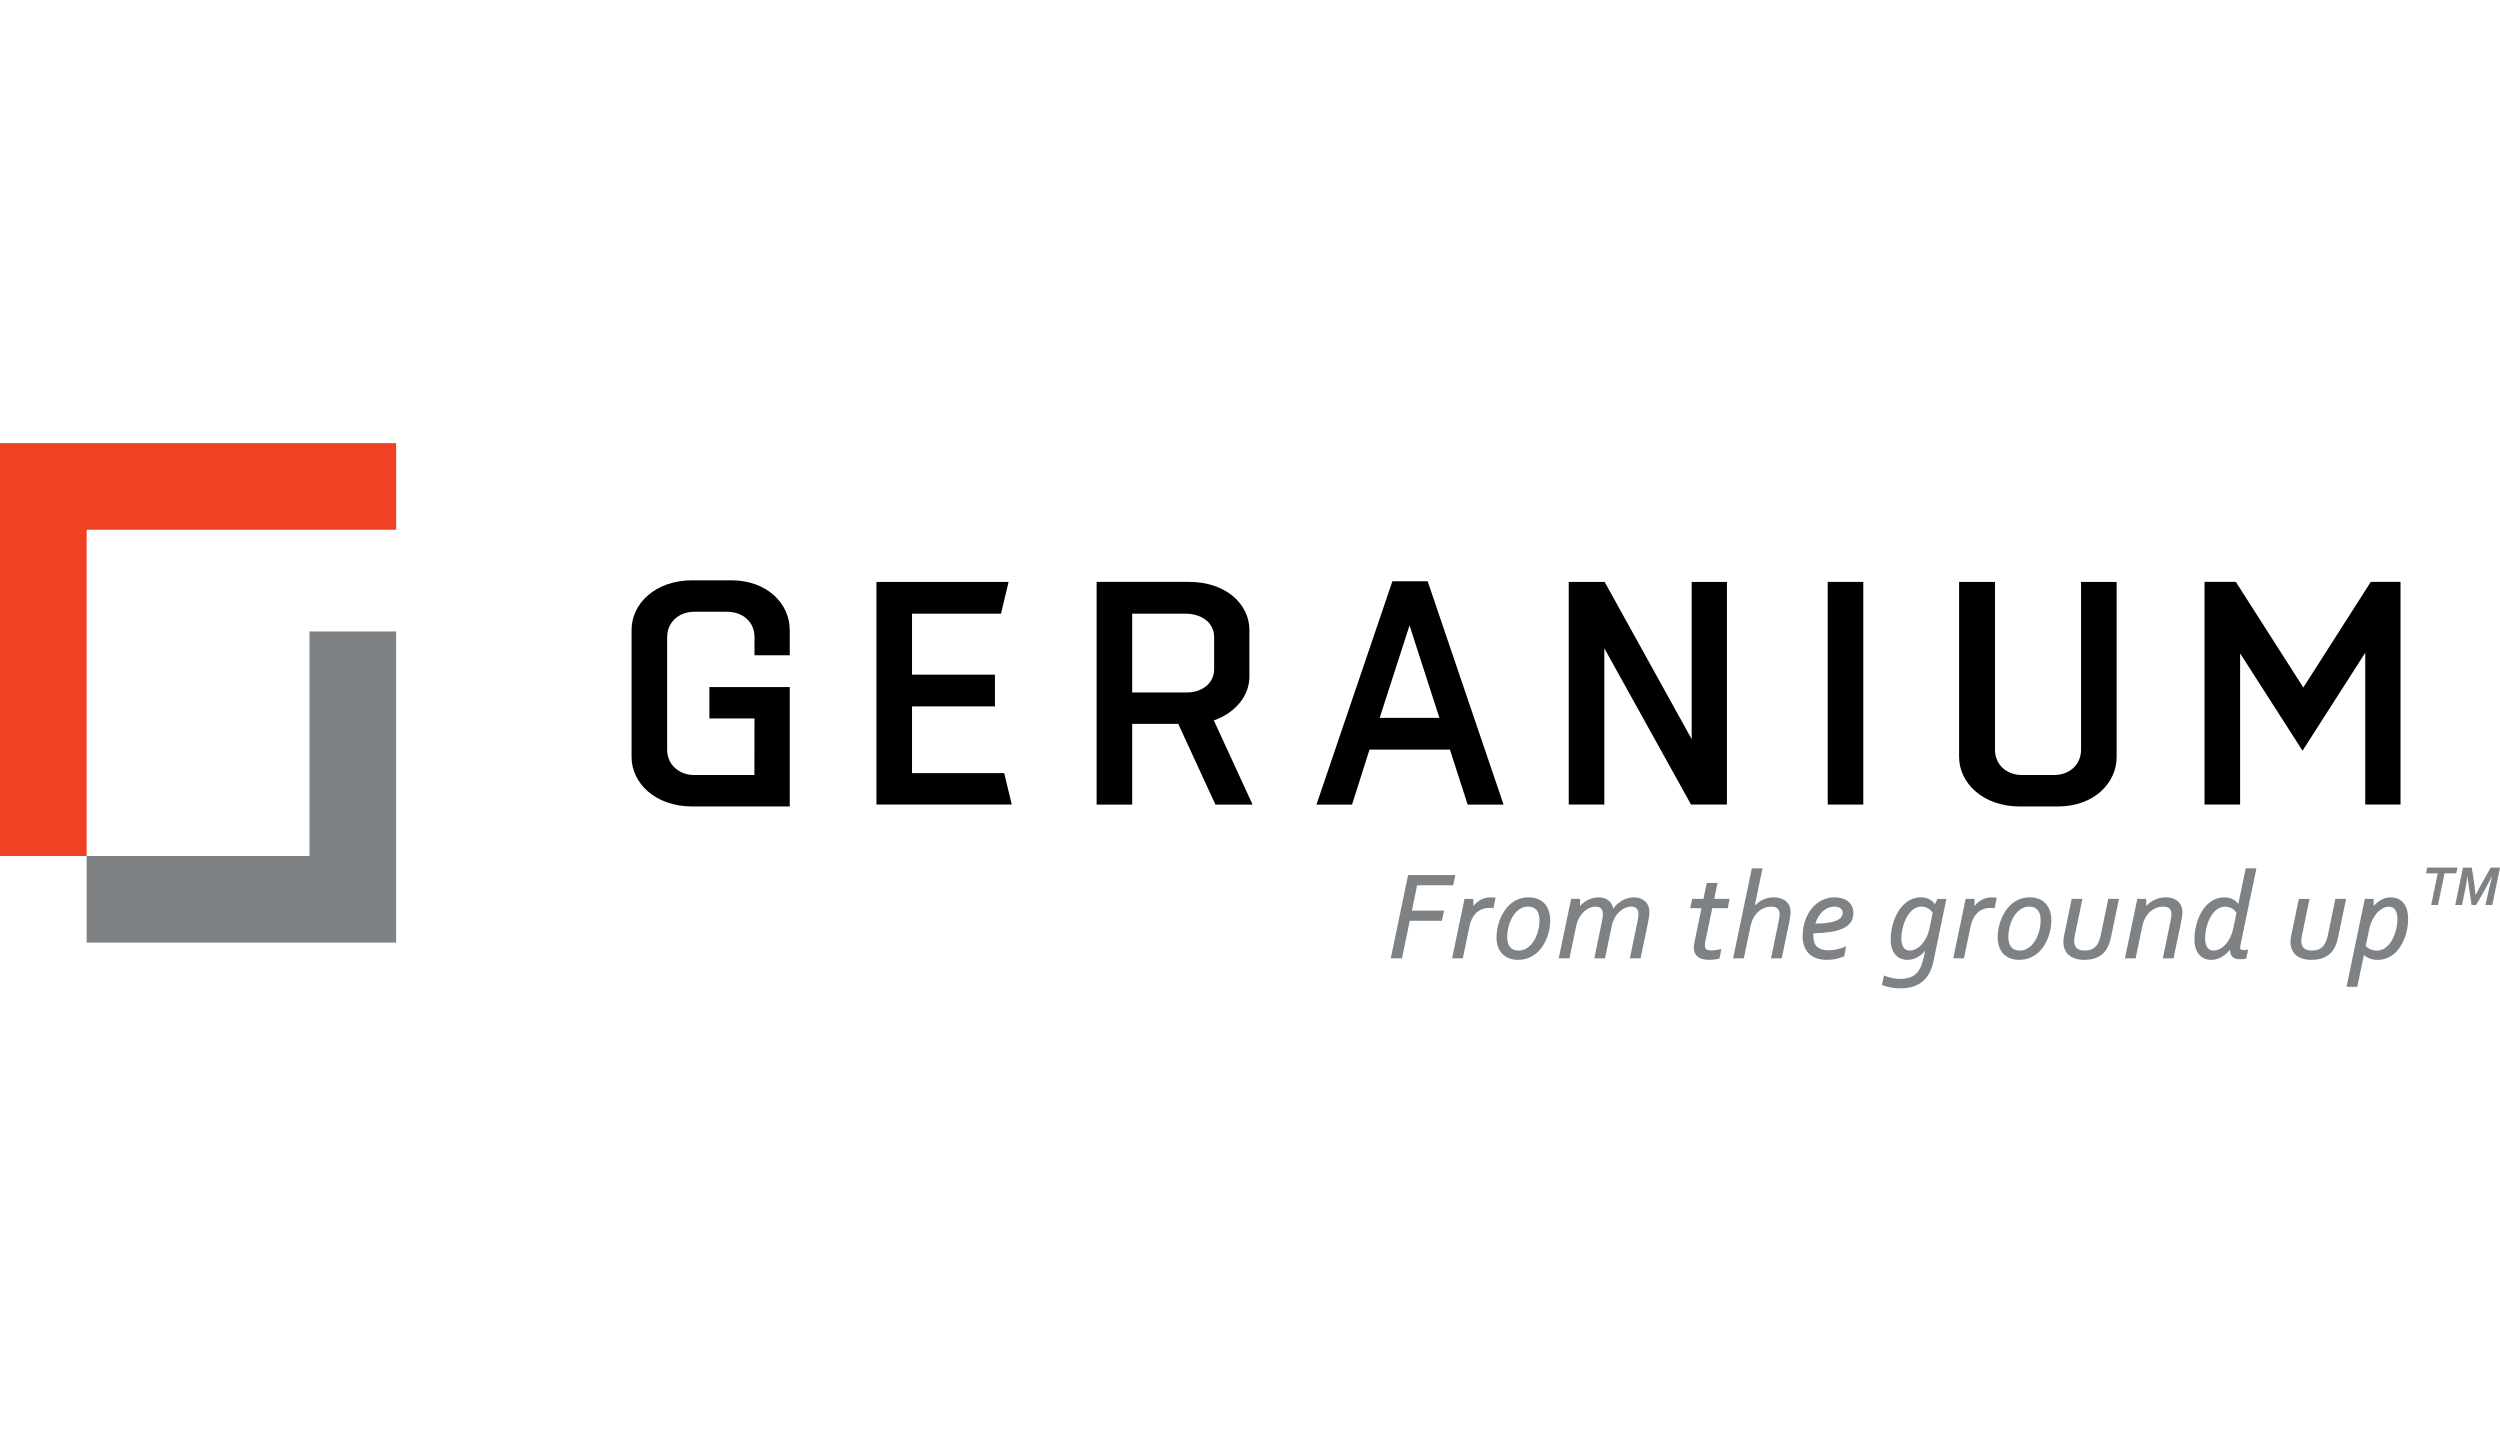
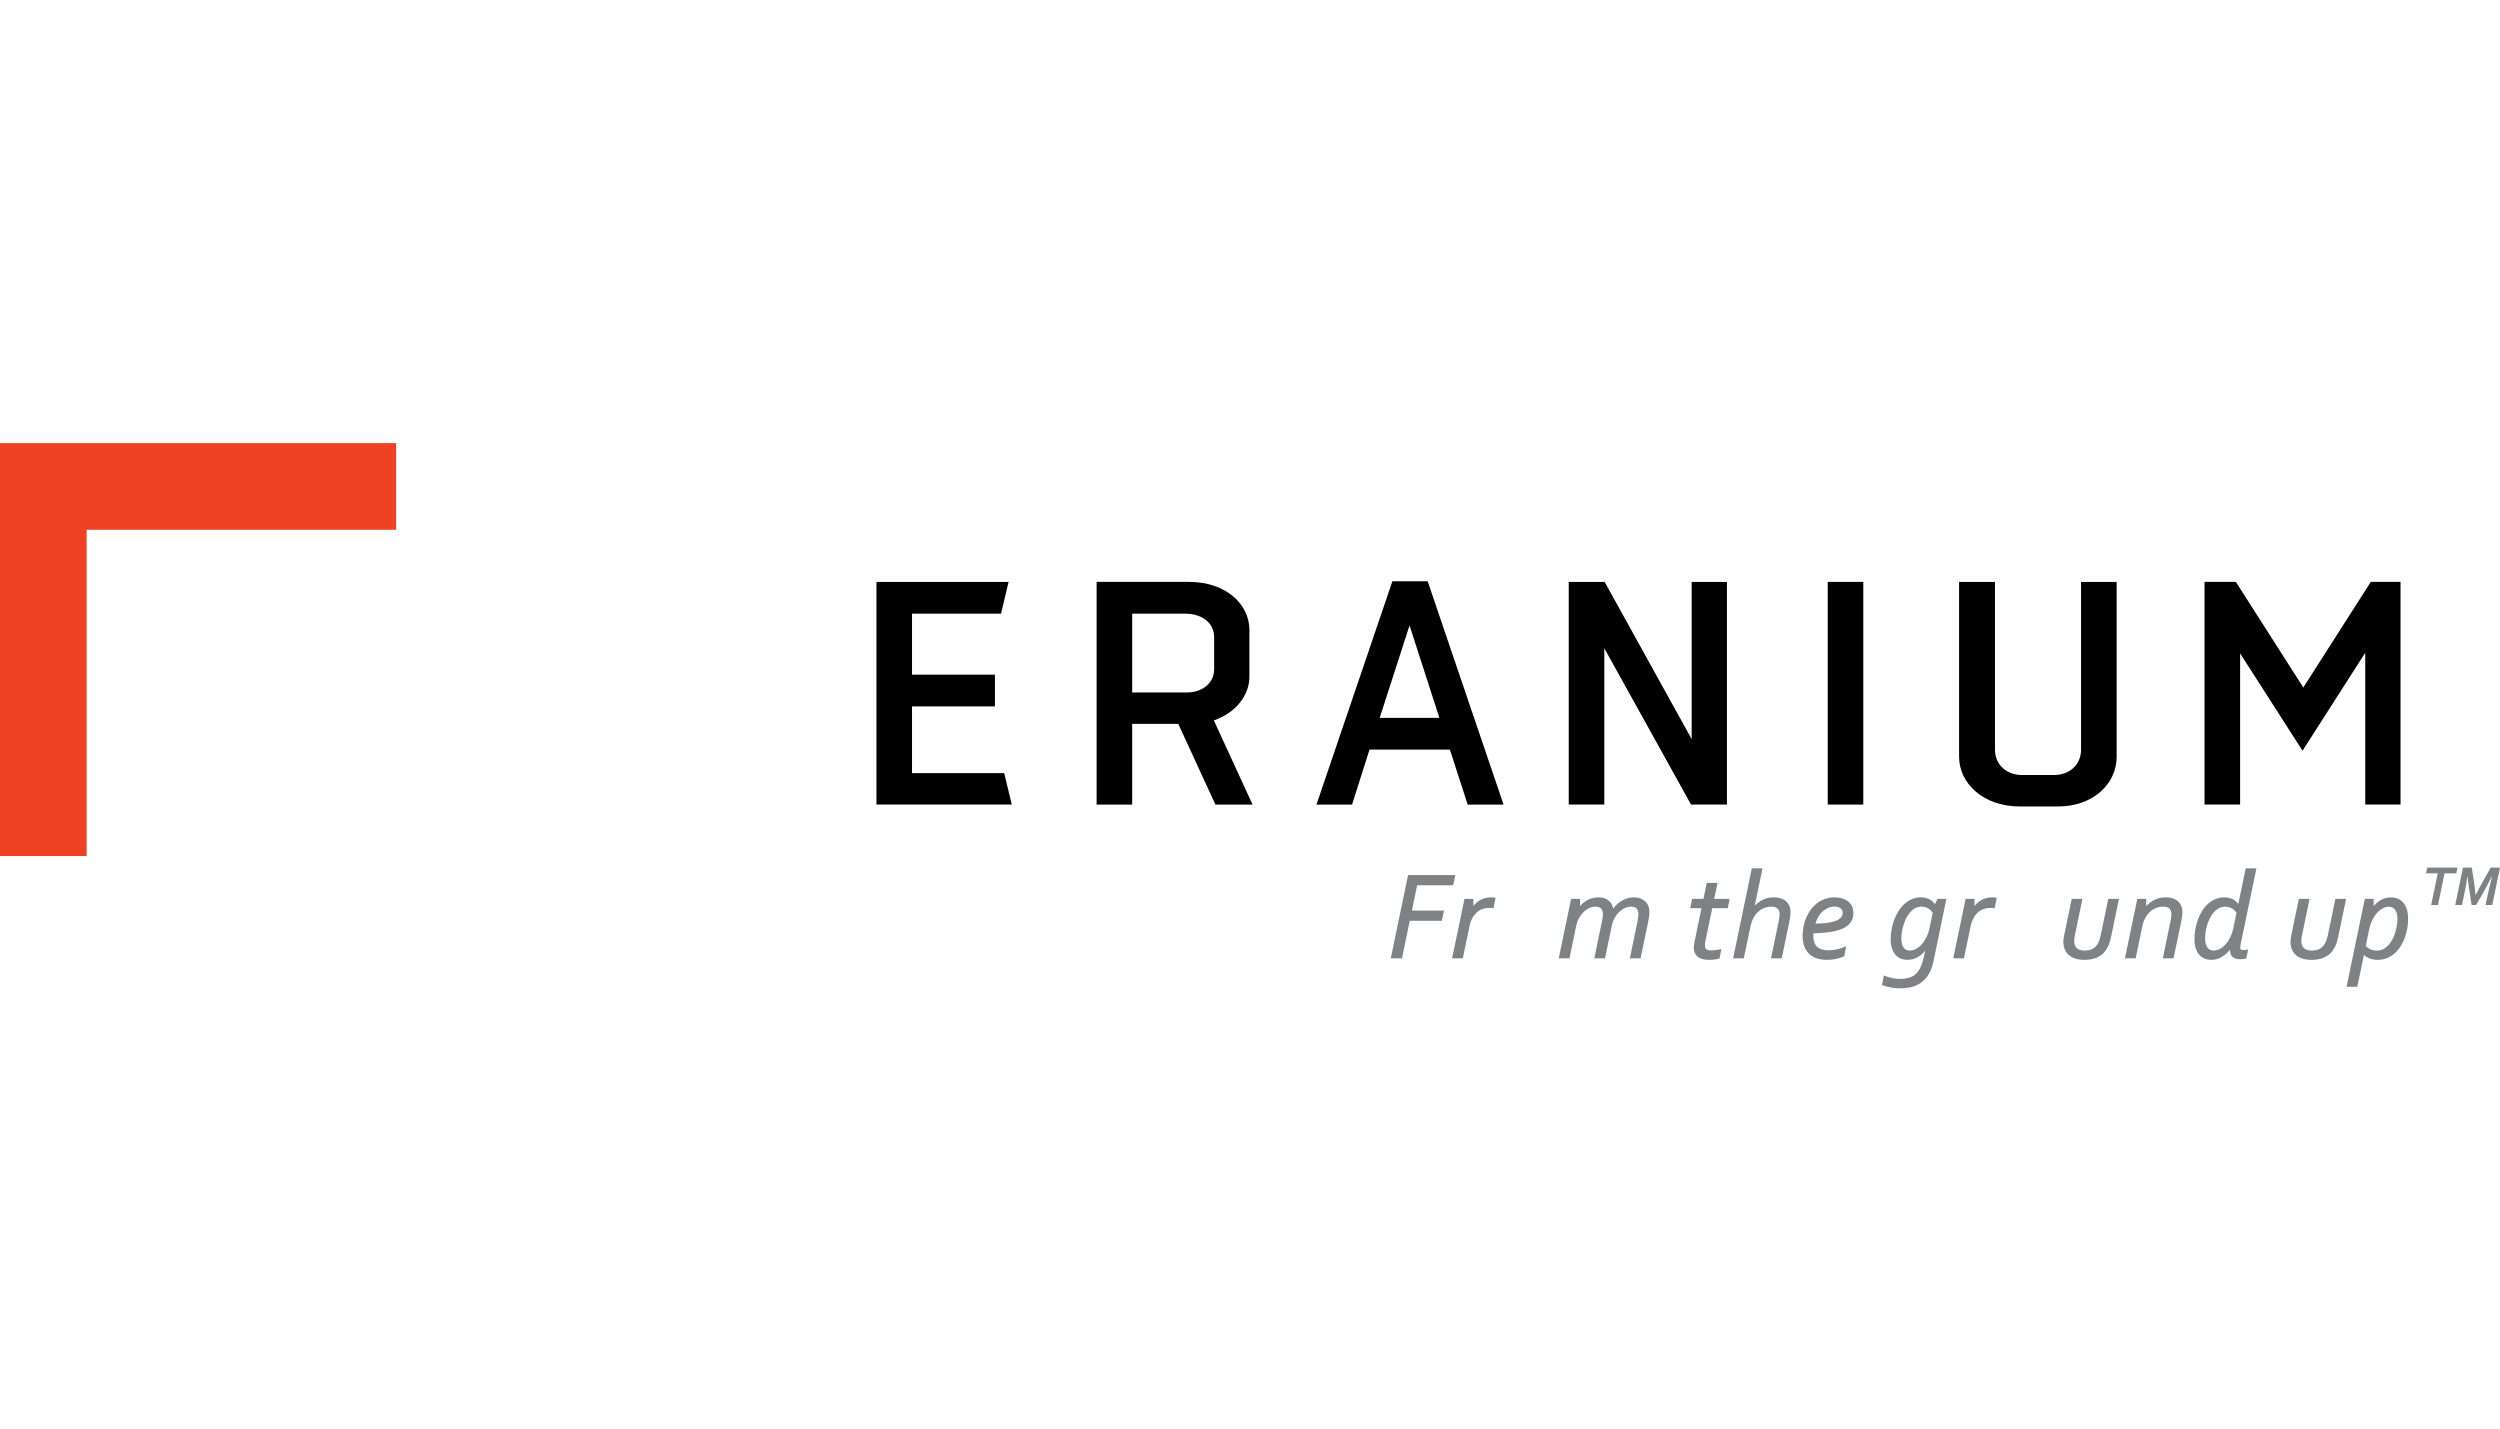
<svg xmlns="http://www.w3.org/2000/svg" width="378px" height="216px" viewBox="0 0 378 216" version="1.1">
  <title>G / Geranium / Vector / geranium</title>
  <g id="G-/-Geranium-/-Vector-/-geranium" stroke="none" stroke-width="1" fill="none" fill-rule="evenodd">
    <g id="Group-48" transform="translate(0, 67)">
      <polygon id="Fill-1" fill="#EF4123" points="0 0 0 62.433 13.1 62.433 13.1 13.1 59.897 13.1 59.897 0" />
-       <polygon id="Fill-2" fill="#7F8285" points="46.795 28.478 59.895 28.478 59.895 75.526 13.1 75.526 13.1 62.427 46.795 62.427" />
-       <path d="M119.41,32.077 L119.41,28.233 C119.41,24.298 116,20.743 110.573,20.743 L104.666,20.743 C99.047,20.743 95.492,24.298 95.492,28.233 L95.492,47.445 C95.492,51.384 99.047,54.937 104.666,54.937 L119.41,54.937 L119.41,36.88 L107.26,36.88 L107.26,41.636 L114.08,41.636 L114.063,50.183 L104.954,50.183 C102.746,50.183 100.872,48.695 100.872,46.341 L100.872,29.339 C100.872,26.987 102.746,25.499 104.954,25.499 L109.949,25.499 C112.255,25.499 114.08,26.987 114.08,29.339 L114.08,32.077 L119.41,32.077 Z" id="Fill-3" fill="#000000" />
      <polygon id="Fill-5" fill="#000000" points="152.979 54.65 132.518 54.65 132.518 20.984 152.497 20.984 151.353 25.785 137.898 25.785 137.898 35.006 150.434 35.006 150.434 39.809 137.898 39.809 137.898 49.893 151.835 49.893" />
      <path d="M165.808,54.651 L165.808,20.982 L179.783,20.982 C185.402,20.982 188.909,24.392 188.909,28.234 L188.909,35.344 C188.909,38.08 186.892,40.771 183.53,41.922 L189.389,54.651 L183.772,54.651 L178.152,42.449 L171.187,42.449 L171.187,54.651 L165.808,54.651 Z M171.187,25.785 L171.187,37.698 L179.496,37.698 C181.753,37.698 183.579,36.303 183.579,34.19 L183.579,29.34 C183.579,27.081 181.608,25.785 179.208,25.785 L171.187,25.785 Z" id="Fill-6" fill="#000000" />
      <path d="M215.862,20.886 L227.338,54.652 L221.911,54.652 L219.224,46.342 L207.07,46.342 L204.429,54.652 L199.051,54.652 L210.53,20.886 L215.862,20.886 Z M208.608,41.539 L217.635,41.539 L213.123,27.562 L208.608,41.539 Z" id="Fill-8" fill="#000000" />
      <polygon id="Fill-9" fill="#000000" points="237.194 54.65 237.194 20.984 242.621 20.984 255.78 44.755 255.78 20.984 261.112 20.984 261.112 54.65 255.685 54.65 242.573 31.022 242.573 54.65" />
      <polygon id="Fill-10" fill="#000000" points="276.351 54.649 281.73 54.649 281.73 20.982 276.351 20.982" />
      <path d="M311.151,54.938 L305.389,54.938 C299.817,54.938 296.215,51.385 296.215,47.446 L296.215,20.984 L301.642,20.984 L301.642,46.342 C301.642,48.696 303.469,50.182 305.724,50.182 L310.574,50.182 C312.831,50.182 314.656,48.696 314.656,46.342 L314.656,20.984 L320.036,20.984 L320.036,47.446 C320.036,51.385 316.626,54.938 311.151,54.938" id="Fill-11" fill="#000000" />
      <polygon id="Fill-13" fill="#000000" points="348.142 46.509 338.705 31.79 338.705 54.649 333.325 54.649 333.325 20.983 338.06 20.983 348.261 36.95 358.463 20.983 362.958 20.983 362.958 54.649 357.626 54.649 357.626 31.693" />
      <polygon id="Fill-14" fill="#7F8285" points="211.982 77.897 210.287 77.897 212.901 65.311 220.049 65.311 219.723 66.855 214.271 66.855 213.483 70.681 218.336 70.681 218.016 72.225 213.158 72.225" />
      <g id="Group-47" transform="translate(219.557, 64.18)" fill="#7F8285">
        <path d="M1.621,13.717 L0,13.717 L1.874,4.73 L3.214,4.73 L3.214,5.801 C3.33,5.66 3.458,5.525 3.591,5.396 C3.774,5.217 3.981,5.059 4.209,4.926 C4.44,4.793 4.693,4.688 4.959,4.614 C5.227,4.538 5.524,4.498 5.84,4.498 C5.956,4.498 6.065,4.501 6.171,4.511 C6.291,4.522 6.392,4.538 6.489,4.557 L6.578,4.572 L6.255,6.144 L6.171,6.134 C5.543,6.05 4.961,6.107 4.485,6.307 C4.152,6.448 3.859,6.64 3.614,6.88 C3.37,7.124 3.166,7.413 3.007,7.738 C2.845,8.067 2.725,8.421 2.647,8.789 L1.621,13.717 Z" id="Fill-15" />
-         <path d="M9.95,13.949 C9.47,13.949 9.025,13.873 8.629,13.725 C8.229,13.576 7.885,13.354 7.603,13.061 C7.324,12.768 7.103,12.406 6.947,11.985 C6.793,11.565 6.715,11.08 6.715,10.541 C6.715,10.147 6.755,9.721 6.833,9.272 C6.911,8.825 7.036,8.37 7.202,7.926 C7.371,7.479 7.588,7.047 7.847,6.638 C8.106,6.229 8.418,5.862 8.776,5.546 C9.135,5.226 9.552,4.971 10.016,4.783 C10.481,4.594 11.008,4.497 11.58,4.497 C12.064,4.497 12.509,4.573 12.903,4.722 C13.303,4.872 13.649,5.097 13.934,5.392 C14.22,5.687 14.442,6.062 14.6,6.505 C14.755,6.945 14.833,7.464 14.833,8.056 C14.833,8.442 14.789,8.861 14.709,9.306 C14.629,9.746 14.501,10.189 14.334,10.623 C14.165,11.055 13.95,11.477 13.691,11.879 C13.43,12.28 13.114,12.638 12.756,12.943 C12.393,13.245 11.976,13.493 11.514,13.673 C11.053,13.856 10.526,13.949 9.95,13.949 M11.497,5.902 C11.154,5.902 10.835,5.968 10.549,6.096 C10.264,6.229 10.001,6.408 9.771,6.632 C9.535,6.857 9.327,7.123 9.149,7.424 C8.97,7.727 8.817,8.054 8.698,8.391 C8.576,8.733 8.482,9.085 8.424,9.441 C8.363,9.801 8.332,10.151 8.332,10.486 C8.332,10.796 8.366,11.085 8.437,11.342 C8.503,11.593 8.608,11.812 8.749,11.991 C8.886,12.168 9.067,12.305 9.28,12.4 C9.497,12.497 9.756,12.547 10.049,12.547 C10.387,12.547 10.703,12.48 10.991,12.349 C11.28,12.219 11.542,12.039 11.778,11.816 C12.011,11.59 12.22,11.325 12.397,11.026 C12.574,10.729 12.726,10.406 12.848,10.065 C12.97,9.725 13.063,9.371 13.122,9.013 C13.183,8.655 13.215,8.303 13.215,7.963 C13.215,7.647 13.181,7.356 13.11,7.101 C13.042,6.851 12.937,6.634 12.798,6.457 C12.659,6.279 12.481,6.142 12.267,6.048 C12.05,5.949 11.792,5.902 11.497,5.902" id="Fill-17" />
        <path d="M28.499,13.717 L26.878,13.717 L28.059,8.008 C28.109,7.773 28.139,7.573 28.155,7.417 C28.172,7.261 28.179,7.135 28.179,7.044 C28.179,6.654 28.078,6.361 27.882,6.174 C27.683,5.986 27.424,5.898 27.091,5.9 C26.76,5.9 26.432,5.976 26.118,6.121 C25.803,6.265 25.508,6.471 25.243,6.728 C24.981,6.987 24.75,7.295 24.56,7.643 C24.37,7.995 24.231,8.38 24.147,8.787 L23.121,13.717 L21.502,13.717 L22.684,8.008 C22.731,7.765 22.762,7.571 22.777,7.417 C22.794,7.255 22.8,7.133 22.8,7.044 C22.796,6.631 22.691,6.334 22.493,6.165 C22.292,5.989 22.029,5.9 21.715,5.9 C21.382,5.9 21.055,5.976 20.741,6.121 C20.425,6.265 20.134,6.469 19.871,6.728 C19.609,6.989 19.378,7.295 19.186,7.643 C18.994,7.995 18.853,8.38 18.769,8.787 L17.746,13.717 L16.122,13.717 L17.997,4.73 L19.338,4.73 L19.338,5.816 C19.692,5.417 20.099,5.105 20.55,4.878 C21.055,4.627 21.595,4.498 22.158,4.498 C22.455,4.498 22.735,4.539 22.988,4.617 C23.239,4.697 23.468,4.819 23.666,4.983 C23.862,5.143 24.025,5.342 24.149,5.575 C24.244,5.757 24.314,5.969 24.354,6.204 C24.552,5.936 24.767,5.7 24.99,5.504 C25.256,5.27 25.532,5.078 25.812,4.93 C26.09,4.783 26.375,4.673 26.661,4.602 C27.289,4.45 27.905,4.467 28.425,4.646 C28.706,4.745 28.956,4.891 29.163,5.078 C29.371,5.266 29.536,5.5 29.654,5.774 C29.774,6.05 29.833,6.37 29.833,6.722 C29.833,6.968 29.812,7.23 29.772,7.502 C29.73,7.773 29.679,8.054 29.618,8.343 L28.499,13.717 Z" id="Fill-19" />
        <path d="M38.874,13.95 C38.076,13.95 37.483,13.784 37.108,13.459 C36.731,13.131 36.541,12.677 36.541,12.108 C36.541,11.898 36.571,11.634 36.634,11.32 L37.707,6.144 L35.998,6.144 L36.297,4.73 L38.002,4.73 L38.503,2.317 L40.135,2.317 L39.633,4.73 L41.962,4.73 L41.675,6.144 L39.336,6.144 L38.322,11.002 C38.291,11.162 38.269,11.301 38.25,11.417 C38.231,11.529 38.223,11.639 38.223,11.746 C38.223,12.035 38.295,12.239 38.44,12.344 C38.594,12.46 38.866,12.519 39.252,12.519 C39.435,12.519 39.654,12.501 39.905,12.467 C40.153,12.435 40.377,12.393 40.575,12.344 L40.714,12.311 L40.427,13.756 L40.373,13.771 C40.217,13.814 39.998,13.856 39.721,13.894 C39.443,13.931 39.157,13.95 38.874,13.95" id="Fill-21" />
        <path d="M49.841,13.717 L48.22,13.717 L49.365,8.187 C49.434,7.866 49.474,7.626 49.493,7.449 C49.512,7.274 49.521,7.137 49.521,7.044 C49.521,6.836 49.489,6.657 49.424,6.511 C49.363,6.366 49.28,6.248 49.177,6.165 C49.074,6.077 48.945,6.012 48.793,5.967 C48.638,5.923 48.467,5.9 48.283,5.9 C47.883,5.9 47.508,5.976 47.162,6.123 C46.814,6.267 46.503,6.473 46.233,6.73 C45.963,6.989 45.731,7.295 45.546,7.641 C45.358,7.993 45.221,8.38 45.137,8.787 L44.111,13.717 L42.49,13.717 L45.32,0.113 L46.939,0.113 L45.761,5.759 C46.104,5.401 46.496,5.108 46.932,4.888 C47.445,4.629 48.02,4.498 48.637,4.498 C49.01,4.498 49.354,4.549 49.664,4.644 C49.978,4.745 50.248,4.89 50.469,5.074 C50.694,5.264 50.869,5.499 50.99,5.774 C51.112,6.052 51.175,6.37 51.175,6.722 C51.175,6.962 51.154,7.224 51.114,7.502 C51.072,7.776 51.021,8.06 50.96,8.343 L49.841,13.717 Z" id="Fill-23" />
        <path d="M56.693,13.949 C56.055,13.949 55.496,13.86 55.035,13.685 C54.571,13.508 54.181,13.255 53.878,12.935 C53.578,12.613 53.353,12.229 53.209,11.788 C53.068,11.35 52.995,10.865 52.995,10.345 C52.995,9.875 53.043,9.396 53.136,8.918 C53.231,8.442 53.372,7.985 53.555,7.557 C53.738,7.127 53.97,6.722 54.242,6.351 C54.516,5.982 54.836,5.654 55.193,5.382 C55.549,5.11 55.958,4.891 56.398,4.735 C56.841,4.579 57.326,4.497 57.842,4.497 C58.215,4.497 58.575,4.543 58.91,4.636 C59.248,4.728 59.555,4.872 59.816,5.066 C60.08,5.264 60.291,5.514 60.445,5.812 C60.6,6.113 60.678,6.467 60.678,6.868 C60.678,7.436 60.535,7.919 60.253,8.303 C59.973,8.684 59.564,8.996 59.033,9.232 C58.514,9.464 57.867,9.635 57.113,9.744 C56.388,9.848 55.551,9.915 54.626,9.942 C54.622,9.982 54.621,10.022 54.619,10.062 C54.615,10.128 54.615,10.202 54.615,10.28 C54.615,11.055 54.807,11.622 55.188,11.976 C55.57,12.328 56.158,12.509 56.933,12.509 C57.138,12.509 57.353,12.493 57.578,12.467 C57.8,12.44 58.025,12.4 58.24,12.347 C58.455,12.299 58.67,12.238 58.877,12.17 C59.081,12.103 59.267,12.029 59.427,11.953 L59.589,11.873 L59.286,13.415 L59.243,13.43 C58.925,13.574 58.542,13.7 58.11,13.799 C57.675,13.9 57.199,13.949 56.693,13.949 M57.842,5.902 C57.503,5.902 57.176,5.965 56.87,6.09 C56.565,6.214 56.282,6.397 56.027,6.629 C55.772,6.863 55.543,7.148 55.353,7.477 C55.178,7.778 55.037,8.113 54.929,8.475 C55.557,8.471 56.128,8.436 56.628,8.374 C57.153,8.307 57.606,8.204 57.97,8.069 C58.324,7.936 58.601,7.763 58.788,7.553 C58.971,7.352 59.06,7.108 59.06,6.815 C59.06,6.695 59.035,6.585 58.986,6.475 C58.936,6.366 58.86,6.271 58.759,6.187 C58.659,6.103 58.529,6.033 58.375,5.98 C58.219,5.926 58.04,5.902 57.842,5.902" id="Fill-25" />
        <path d="M67.772,18.259 C67.266,18.259 66.784,18.217 66.341,18.13 C65.897,18.042 65.469,17.926 65.072,17.782 L64.999,17.755 L65.285,16.311 L65.386,16.353 C65.732,16.492 66.112,16.608 66.516,16.695 C66.919,16.785 67.321,16.828 67.707,16.828 C68.257,16.828 68.744,16.764 69.153,16.629 C69.557,16.497 69.903,16.294 70.179,16.02 C70.457,15.746 70.691,15.392 70.874,14.967 C71.058,14.541 71.216,14.025 71.347,13.432 L71.534,12.551 C71.376,12.748 71.212,12.925 71.045,13.074 C70.803,13.287 70.556,13.46 70.308,13.59 C70.057,13.721 69.808,13.814 69.563,13.867 C68.885,14.016 68.263,13.959 67.772,13.732 C67.456,13.588 67.188,13.378 66.973,13.108 C66.761,12.844 66.596,12.518 66.482,12.141 C66.367,11.772 66.308,11.352 66.308,10.903 C66.308,10.398 66.354,9.886 66.446,9.38 C66.537,8.872 66.67,8.377 66.843,7.904 C67.018,7.43 67.239,6.983 67.498,6.573 C67.757,6.164 68.059,5.801 68.398,5.495 C68.737,5.186 69.119,4.941 69.53,4.764 C69.945,4.589 70.402,4.497 70.887,4.497 C71.37,4.497 71.81,4.6 72.189,4.804 C72.535,4.988 72.809,5.24 73.005,5.554 L73.399,4.731 L74.735,4.731 L74.712,4.838 L72.784,14.183 C72.634,14.906 72.407,15.531 72.111,16.041 C71.814,16.552 71.444,16.979 71.016,17.31 C70.588,17.639 70.097,17.884 69.553,18.035 C69.013,18.183 68.415,18.259 67.772,18.259 M70.971,5.902 C70.628,5.902 70.312,5.98 70.031,6.132 C69.745,6.286 69.486,6.494 69.264,6.749 C69.037,7.002 68.839,7.3 68.672,7.632 C68.504,7.966 68.366,8.317 68.255,8.671 C68.149,9.024 68.065,9.38 68.01,9.73 C67.953,10.075 67.928,10.391 67.928,10.68 C67.928,11.059 67.964,11.373 68.038,11.618 C68.112,11.858 68.211,12.046 68.331,12.181 C68.449,12.313 68.586,12.41 68.737,12.461 C69.172,12.615 69.635,12.554 70.105,12.318 C70.409,12.168 70.7,11.942 70.969,11.652 C71.241,11.357 71.488,10.994 71.705,10.57 C71.922,10.143 72.09,9.651 72.198,9.104 L72.664,6.815 C72.592,6.718 72.504,6.615 72.407,6.514 C72.305,6.4 72.177,6.299 72.034,6.206 C71.894,6.117 71.734,6.043 71.561,5.985 C71.387,5.928 71.188,5.902 70.971,5.902" id="Fill-27" />
        <path d="M77.394,13.717 L75.773,13.717 L77.646,4.73 L78.987,4.73 L78.987,5.803 C79.103,5.658 79.231,5.523 79.364,5.396 C79.547,5.217 79.754,5.059 79.982,4.926 C80.211,4.793 80.464,4.688 80.732,4.614 C80.999,4.538 81.295,4.498 81.613,4.498 C81.729,4.498 81.838,4.501 81.944,4.511 C82.064,4.522 82.165,4.538 82.262,4.557 L82.352,4.572 L82.028,6.144 L81.944,6.134 C81.318,6.05 80.734,6.107 80.26,6.307 C79.923,6.448 79.632,6.64 79.387,6.88 C79.143,7.124 78.94,7.413 78.78,7.738 C78.62,8.064 78.498,8.418 78.42,8.789 L77.394,13.717 Z" id="Fill-29" />
-         <path d="M85.723,13.949 C85.241,13.949 84.798,13.873 84.402,13.725 C84.003,13.576 83.656,13.354 83.377,13.059 C83.097,12.768 82.876,12.406 82.72,11.985 C82.566,11.567 82.49,11.08 82.49,10.541 C82.49,10.145 82.528,9.719 82.606,9.272 C82.684,8.823 82.81,8.368 82.977,7.926 C83.146,7.477 83.361,7.043 83.62,6.638 C83.879,6.231 84.191,5.862 84.549,5.546 C84.91,5.224 85.327,4.971 85.79,4.783 C86.254,4.594 86.781,4.497 87.354,4.497 C87.839,4.497 88.282,4.573 88.678,4.722 C89.076,4.872 89.422,5.097 89.708,5.392 C89.995,5.687 90.218,6.062 90.374,6.505 C90.528,6.946 90.606,7.466 90.606,8.056 C90.606,8.438 90.562,8.859 90.484,9.306 C90.402,9.749 90.277,10.193 90.107,10.625 C89.938,11.059 89.723,11.481 89.464,11.879 C89.205,12.278 88.891,12.636 88.53,12.943 C88.166,13.245 87.751,13.493 87.289,13.673 C86.827,13.856 86.3,13.949 85.723,13.949 M87.27,5.902 C86.927,5.902 86.608,5.968 86.322,6.096 C86.039,6.229 85.774,6.408 85.544,6.632 C85.308,6.857 85.101,7.123 84.924,7.424 C84.745,7.727 84.593,8.05 84.471,8.391 C84.351,8.728 84.258,9.083 84.197,9.441 C84.136,9.801 84.105,10.151 84.105,10.486 C84.105,10.796 84.142,11.083 84.21,11.342 C84.277,11.593 84.381,11.812 84.52,11.991 C84.659,12.168 84.84,12.305 85.055,12.4 C85.272,12.497 85.531,12.547 85.824,12.547 C86.161,12.547 86.476,12.48 86.764,12.349 C87.051,12.219 87.316,12.039 87.552,11.816 C87.784,11.59 87.993,11.325 88.17,11.026 C88.347,10.729 88.499,10.406 88.621,10.065 C88.743,9.729 88.834,9.375 88.895,9.013 C88.956,8.655 88.988,8.303 88.988,7.963 C88.988,7.647 88.954,7.356 88.884,7.101 C88.815,6.849 88.711,6.632 88.572,6.457 C88.433,6.279 88.254,6.142 88.041,6.048 C87.824,5.949 87.565,5.902 87.27,5.902" id="Fill-31" />
        <path d="M95.595,13.95 C95.057,13.95 94.583,13.881 94.183,13.746 C93.784,13.609 93.451,13.417 93.192,13.173 C92.933,12.933 92.737,12.64 92.613,12.305 C92.49,11.974 92.425,11.613 92.425,11.227 C92.425,11.086 92.434,10.945 92.451,10.795 C92.467,10.644 92.495,10.479 92.531,10.298 L93.686,4.73 L95.308,4.73 L94.164,10.243 C94.132,10.395 94.107,10.541 94.09,10.678 C94.073,10.812 94.063,10.941 94.063,11.069 C94.063,11.293 94.092,11.501 94.153,11.687 C94.208,11.866 94.299,12.022 94.421,12.146 C94.543,12.271 94.708,12.37 94.906,12.439 C95.11,12.511 95.359,12.545 95.65,12.545 C96.021,12.545 96.345,12.494 96.615,12.389 C96.882,12.286 97.114,12.134 97.3,11.938 C97.49,11.74 97.646,11.501 97.766,11.227 C97.886,10.949 97.985,10.633 98.058,10.292 L99.213,4.73 L100.834,4.73 L99.614,10.57 C99.538,10.932 99.437,11.286 99.31,11.62 C99.18,11.959 99.013,12.275 98.811,12.557 C98.509,12.977 98.088,13.316 97.563,13.569 C97.041,13.822 96.379,13.95 95.595,13.95" id="Fill-33" />
        <path d="M109.084,13.717 L107.463,13.717 L108.618,8.14 C108.713,7.696 108.765,7.327 108.765,7.044 C108.765,6.834 108.732,6.655 108.673,6.511 C108.614,6.366 108.53,6.25 108.424,6.165 C108.317,6.077 108.188,6.012 108.036,5.967 C107.88,5.923 107.71,5.9 107.528,5.9 C107.128,5.9 106.751,5.976 106.403,6.123 C106.057,6.267 105.746,6.473 105.476,6.73 C105.206,6.987 104.976,7.295 104.789,7.641 C104.601,7.991 104.464,8.376 104.38,8.787 L103.355,13.717 L101.733,13.717 L103.606,4.73 L104.947,4.73 L104.947,5.82 C105.303,5.432 105.718,5.118 106.186,4.888 C106.706,4.629 107.297,4.498 107.944,4.498 C108.304,4.498 108.641,4.549 108.942,4.644 C109.246,4.745 109.509,4.89 109.726,5.076 C109.941,5.264 110.112,5.499 110.234,5.774 C110.357,6.05 110.418,6.37 110.418,6.722 C110.418,6.962 110.397,7.224 110.357,7.502 C110.317,7.769 110.266,8.05 110.203,8.343 L109.084,13.717 Z" id="Fill-35" />
        <path d="M114.787,13.95 C114.385,13.95 114.022,13.876 113.711,13.733 C113.396,13.587 113.125,13.377 112.908,13.109 C112.691,12.842 112.526,12.519 112.41,12.142 C112.298,11.771 112.24,11.352 112.24,10.901 C112.24,10.378 112.284,9.851 112.376,9.333 C112.465,8.812 112.6,8.312 112.773,7.843 C112.948,7.373 113.165,6.928 113.422,6.525 C113.677,6.118 113.978,5.762 114.309,5.463 C114.644,5.162 115.026,4.924 115.443,4.753 C115.864,4.586 116.303,4.498 116.752,4.498 C117.272,4.498 117.725,4.603 118.096,4.81 C118.412,4.989 118.672,5.225 118.87,5.516 L119.997,0.112 L121.618,0.112 L119.222,11.617 C119.205,11.71 119.19,11.807 119.179,11.899 C119.165,11.994 119.159,12.068 119.159,12.125 C119.159,12.245 119.19,12.332 119.249,12.382 C119.291,12.418 119.394,12.462 119.635,12.462 C119.706,12.462 119.799,12.456 119.911,12.449 C120.02,12.439 120.126,12.426 120.231,12.409 L120.362,12.386 L120.075,13.758 L120.02,13.771 C119.921,13.796 119.787,13.819 119.624,13.834 C119.453,13.849 119.291,13.857 119.135,13.857 C118.598,13.857 118.202,13.725 117.957,13.467 C117.746,13.242 117.628,12.888 117.61,12.409 C117.432,12.648 117.239,12.858 117.038,13.031 C116.788,13.25 116.533,13.429 116.28,13.566 C116.023,13.701 115.767,13.798 115.512,13.859 C115.26,13.918 115.017,13.95 114.787,13.95 M116.882,5.912 C116.547,5.912 116.231,5.984 115.945,6.137 C115.658,6.289 115.399,6.492 115.177,6.744 C114.956,6.995 114.758,7.29 114.592,7.619 C114.427,7.95 114.284,8.296 114.178,8.648 C114.067,8.999 113.987,9.354 113.934,9.705 C113.883,10.053 113.856,10.38 113.856,10.679 C113.856,11.059 113.896,11.373 113.972,11.617 C114.048,11.857 114.147,12.045 114.269,12.18 C114.391,12.315 114.524,12.409 114.678,12.462 C115.114,12.616 115.574,12.553 116.044,12.319 C116.349,12.169 116.638,11.942 116.908,11.653 C117.18,11.36 117.426,10.995 117.641,10.57 C117.856,10.144 118.02,9.649 118.128,9.105 L118.602,6.816 C118.53,6.717 118.442,6.616 118.341,6.513 C118.235,6.403 118.105,6.302 117.964,6.213 C117.822,6.125 117.66,6.051 117.479,5.996 C117.302,5.939 117.101,5.912 116.882,5.912" id="Fill-37" />
        <path d="M129.936,13.95 C129.397,13.95 128.921,13.881 128.524,13.746 C128.124,13.609 127.791,13.417 127.532,13.173 C127.273,12.933 127.077,12.64 126.954,12.305 C126.83,11.974 126.765,11.613 126.765,11.227 C126.765,11.086 126.775,10.945 126.79,10.795 C126.807,10.644 126.834,10.479 126.872,10.298 L128.027,4.73 L129.648,4.73 L128.505,10.243 C128.472,10.395 128.447,10.541 128.428,10.678 C128.413,10.812 128.404,10.941 128.404,11.069 C128.404,11.293 128.434,11.501 128.493,11.687 C128.548,11.866 128.64,12.022 128.761,12.146 C128.883,12.271 129.049,12.37 129.247,12.439 C129.45,12.511 129.7,12.545 129.991,12.545 C130.362,12.545 130.685,12.494 130.956,12.389 C131.222,12.286 131.452,12.134 131.641,11.938 C131.831,11.74 131.987,11.501 132.107,11.227 C132.227,10.949 132.326,10.633 132.398,10.292 L133.553,4.73 L135.174,4.73 L133.955,10.57 C133.878,10.932 133.778,11.286 133.65,11.62 C133.523,11.959 133.353,12.275 133.152,12.557 C132.849,12.977 132.428,13.316 131.903,13.569 C131.382,13.822 130.72,13.95 129.936,13.95" id="Fill-39" />
        <path d="M136.861,18.029 L135.238,18.029 L138.002,4.729 L139.342,4.729 L139.342,5.818 C139.517,5.614 139.694,5.433 139.877,5.283 C140.099,5.099 140.33,4.944 140.562,4.826 C140.792,4.71 141.028,4.625 141.26,4.573 C141.934,4.427 142.55,4.497 143.045,4.724 C143.373,4.874 143.65,5.097 143.877,5.38 C144.099,5.666 144.269,6.01 144.383,6.408 C144.495,6.804 144.552,7.258 144.552,7.759 C144.552,8.227 144.51,8.712 144.427,9.197 C144.341,9.686 144.214,10.164 144.042,10.619 C143.871,11.074 143.654,11.509 143.405,11.909 C143.15,12.313 142.851,12.67 142.512,12.967 C142.17,13.266 141.784,13.508 141.365,13.683 C140.941,13.86 140.471,13.951 139.966,13.951 C139.494,13.951 139.066,13.875 138.701,13.73 C138.375,13.601 138.094,13.43 137.867,13.22 L136.861,18.029 Z M138.138,11.865 C138.328,12.046 138.554,12.206 138.811,12.337 C139.081,12.476 139.426,12.547 139.837,12.547 C140.191,12.547 140.514,12.47 140.8,12.32 C141.089,12.166 141.352,11.962 141.582,11.713 C141.814,11.46 142.018,11.167 142.185,10.836 C142.356,10.505 142.497,10.16 142.606,9.814 C142.718,9.462 142.8,9.11 142.855,8.764 C142.908,8.419 142.937,8.101 142.937,7.814 C142.937,7.435 142.899,7.119 142.824,6.87 C142.75,6.628 142.653,6.436 142.53,6.294 C142.406,6.155 142.265,6.054 142.107,5.999 C141.688,5.85 141.224,5.892 140.741,6.143 C140.442,6.297 140.155,6.522 139.884,6.813 C139.612,7.106 139.367,7.473 139.152,7.902 C138.937,8.333 138.771,8.828 138.655,9.372 L138.138,11.865 Z" id="Fill-41" />
        <polygon id="Fill-43" points="149.068 5.652 148.036 5.652 149.028 0.866 147.256 0.866 147.429 0 152.011 0 151.834 0.866 150.061 0.866" />
        <path d="M154.778,4.127 C154.977,3.695 155.409,2.892 156.07,1.716 L157.044,0 L158.443,0 L157.274,5.652 L156.243,5.652 L156.846,2.957 C156.949,2.506 157.076,1.971 157.232,1.353 L157.196,1.353 C156.918,1.949 156.378,2.955 155.577,4.369 L154.833,5.652 L154.144,5.652 L153.693,2.599 C153.628,2.19 153.575,1.775 153.527,1.353 L153.493,1.353 C153.457,1.77 153.383,2.264 153.274,2.835 L152.703,5.652 L151.674,5.652 L152.844,0 L154.174,0 L154.427,1.581 C154.53,2.24 154.641,3.088 154.751,4.127 L154.778,4.127 Z" id="Fill-45" />
      </g>
    </g>
  </g>
</svg>